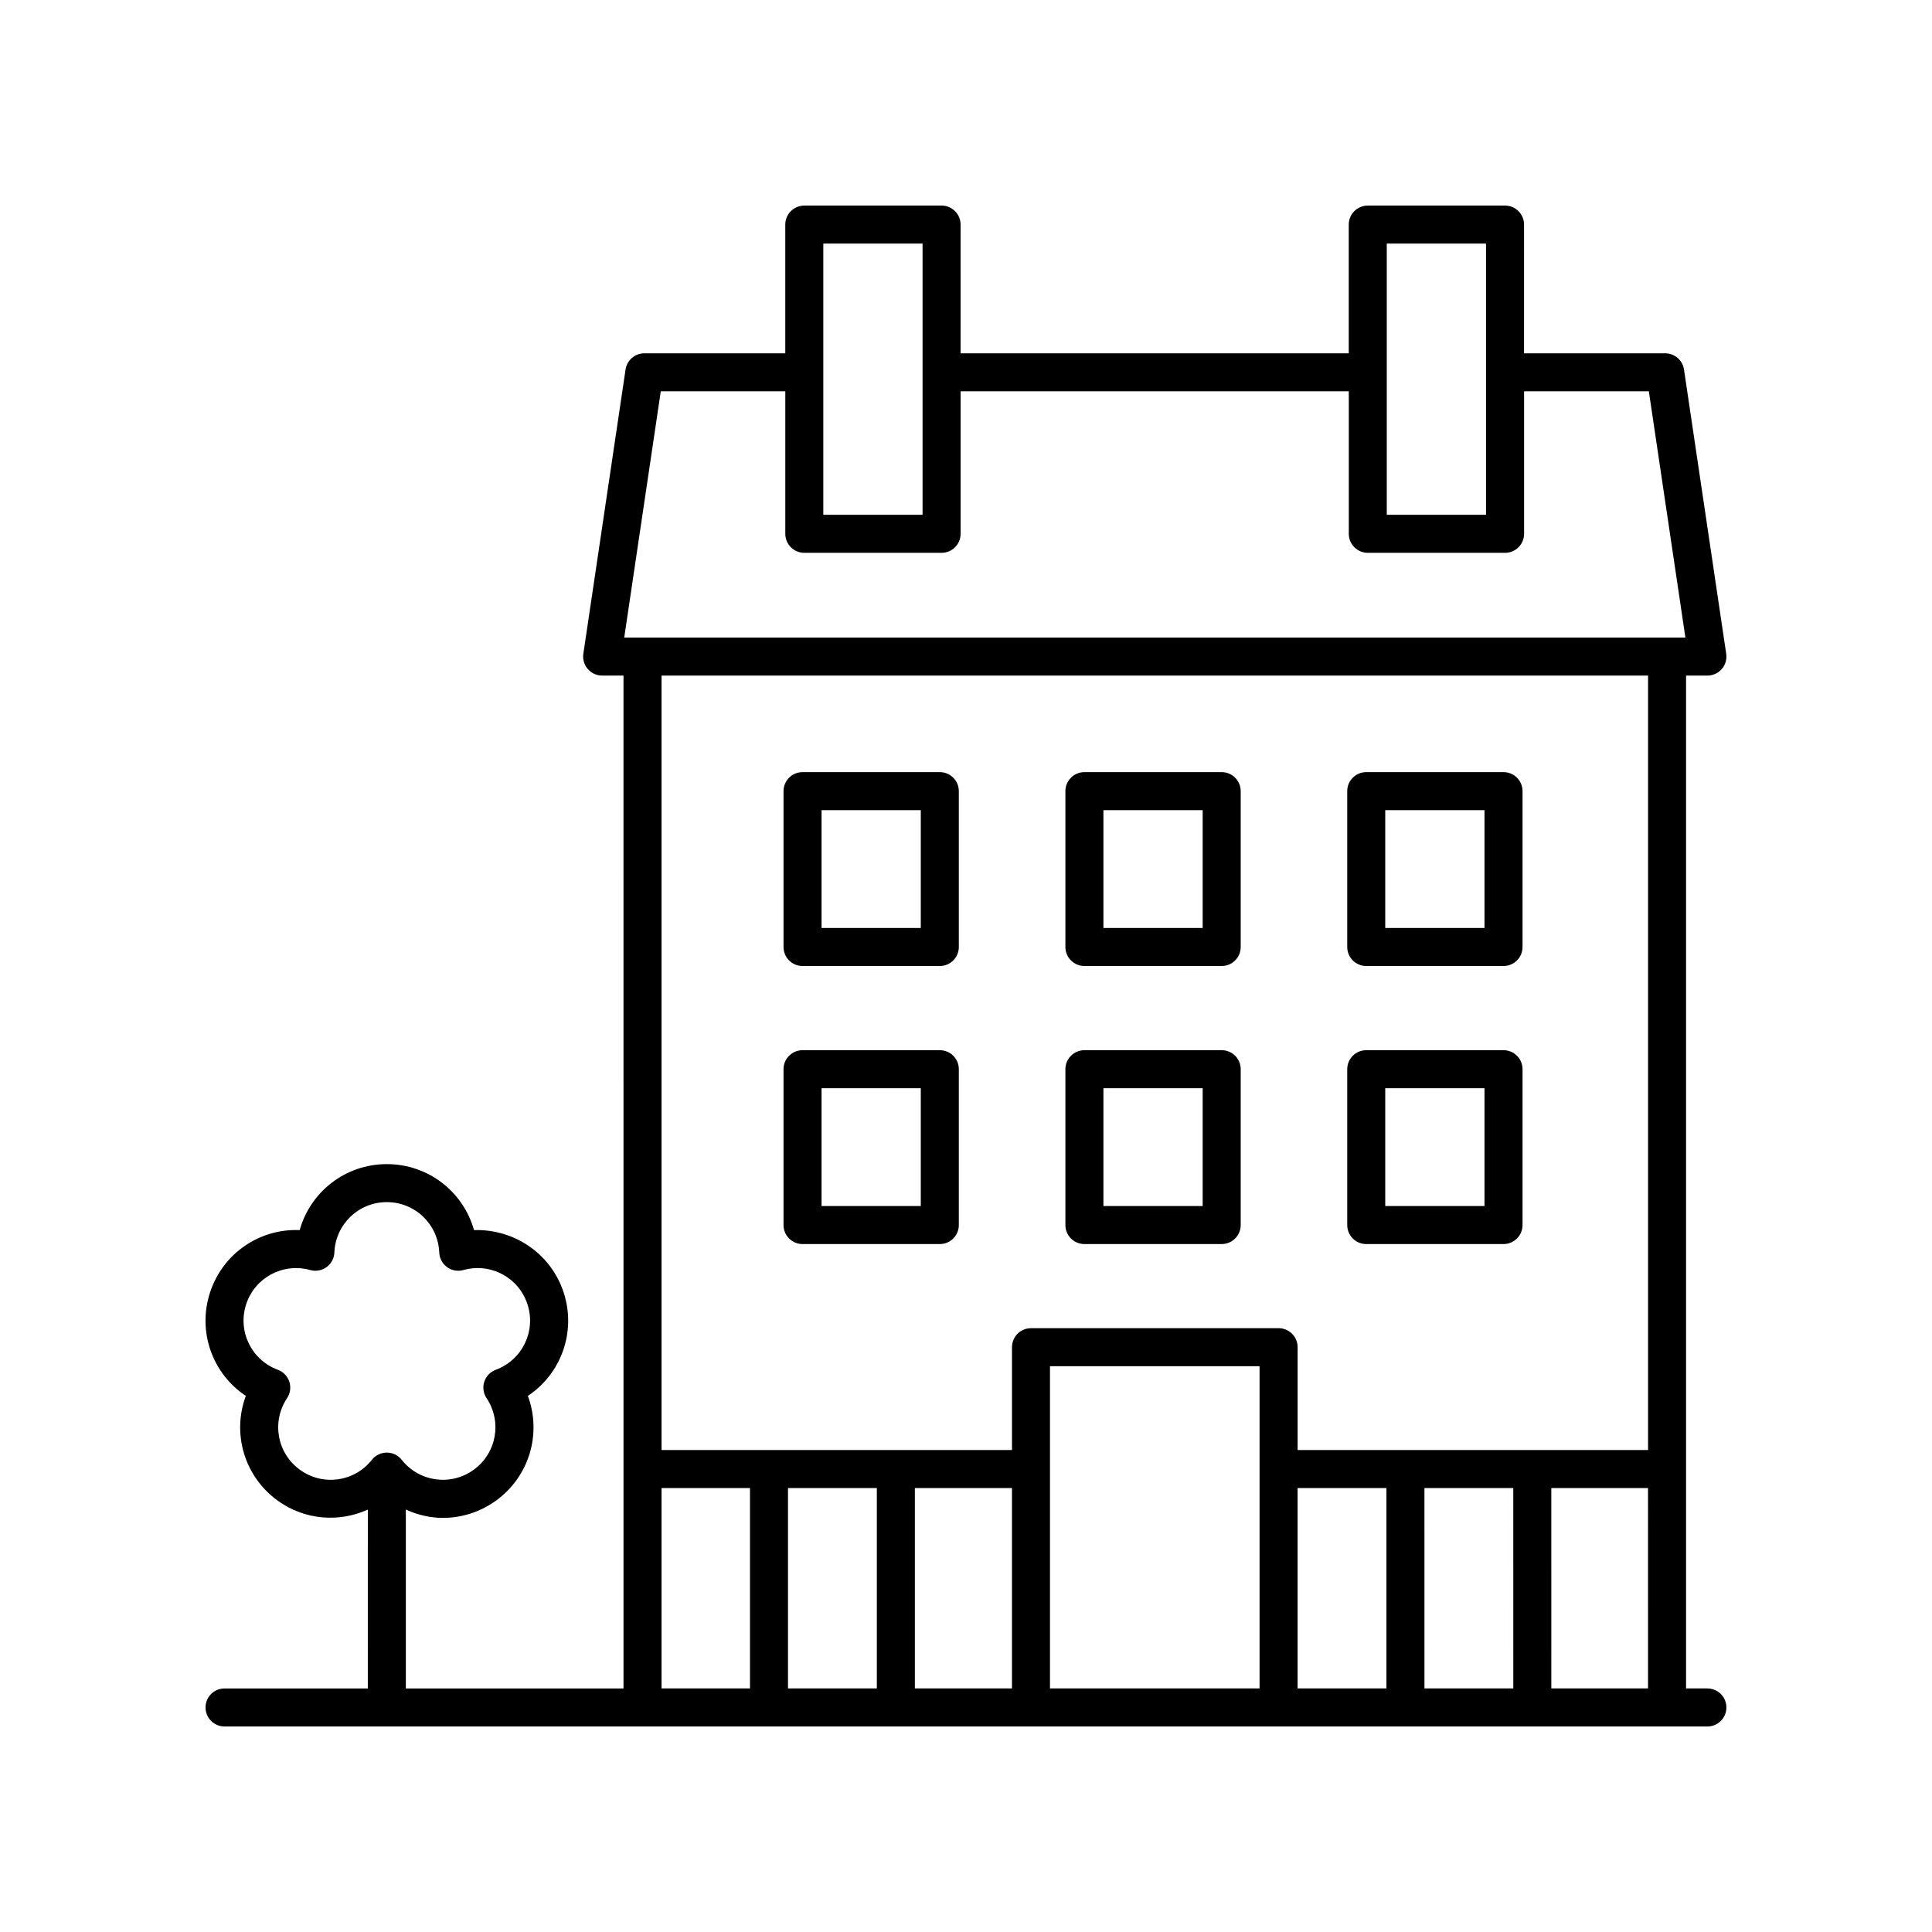
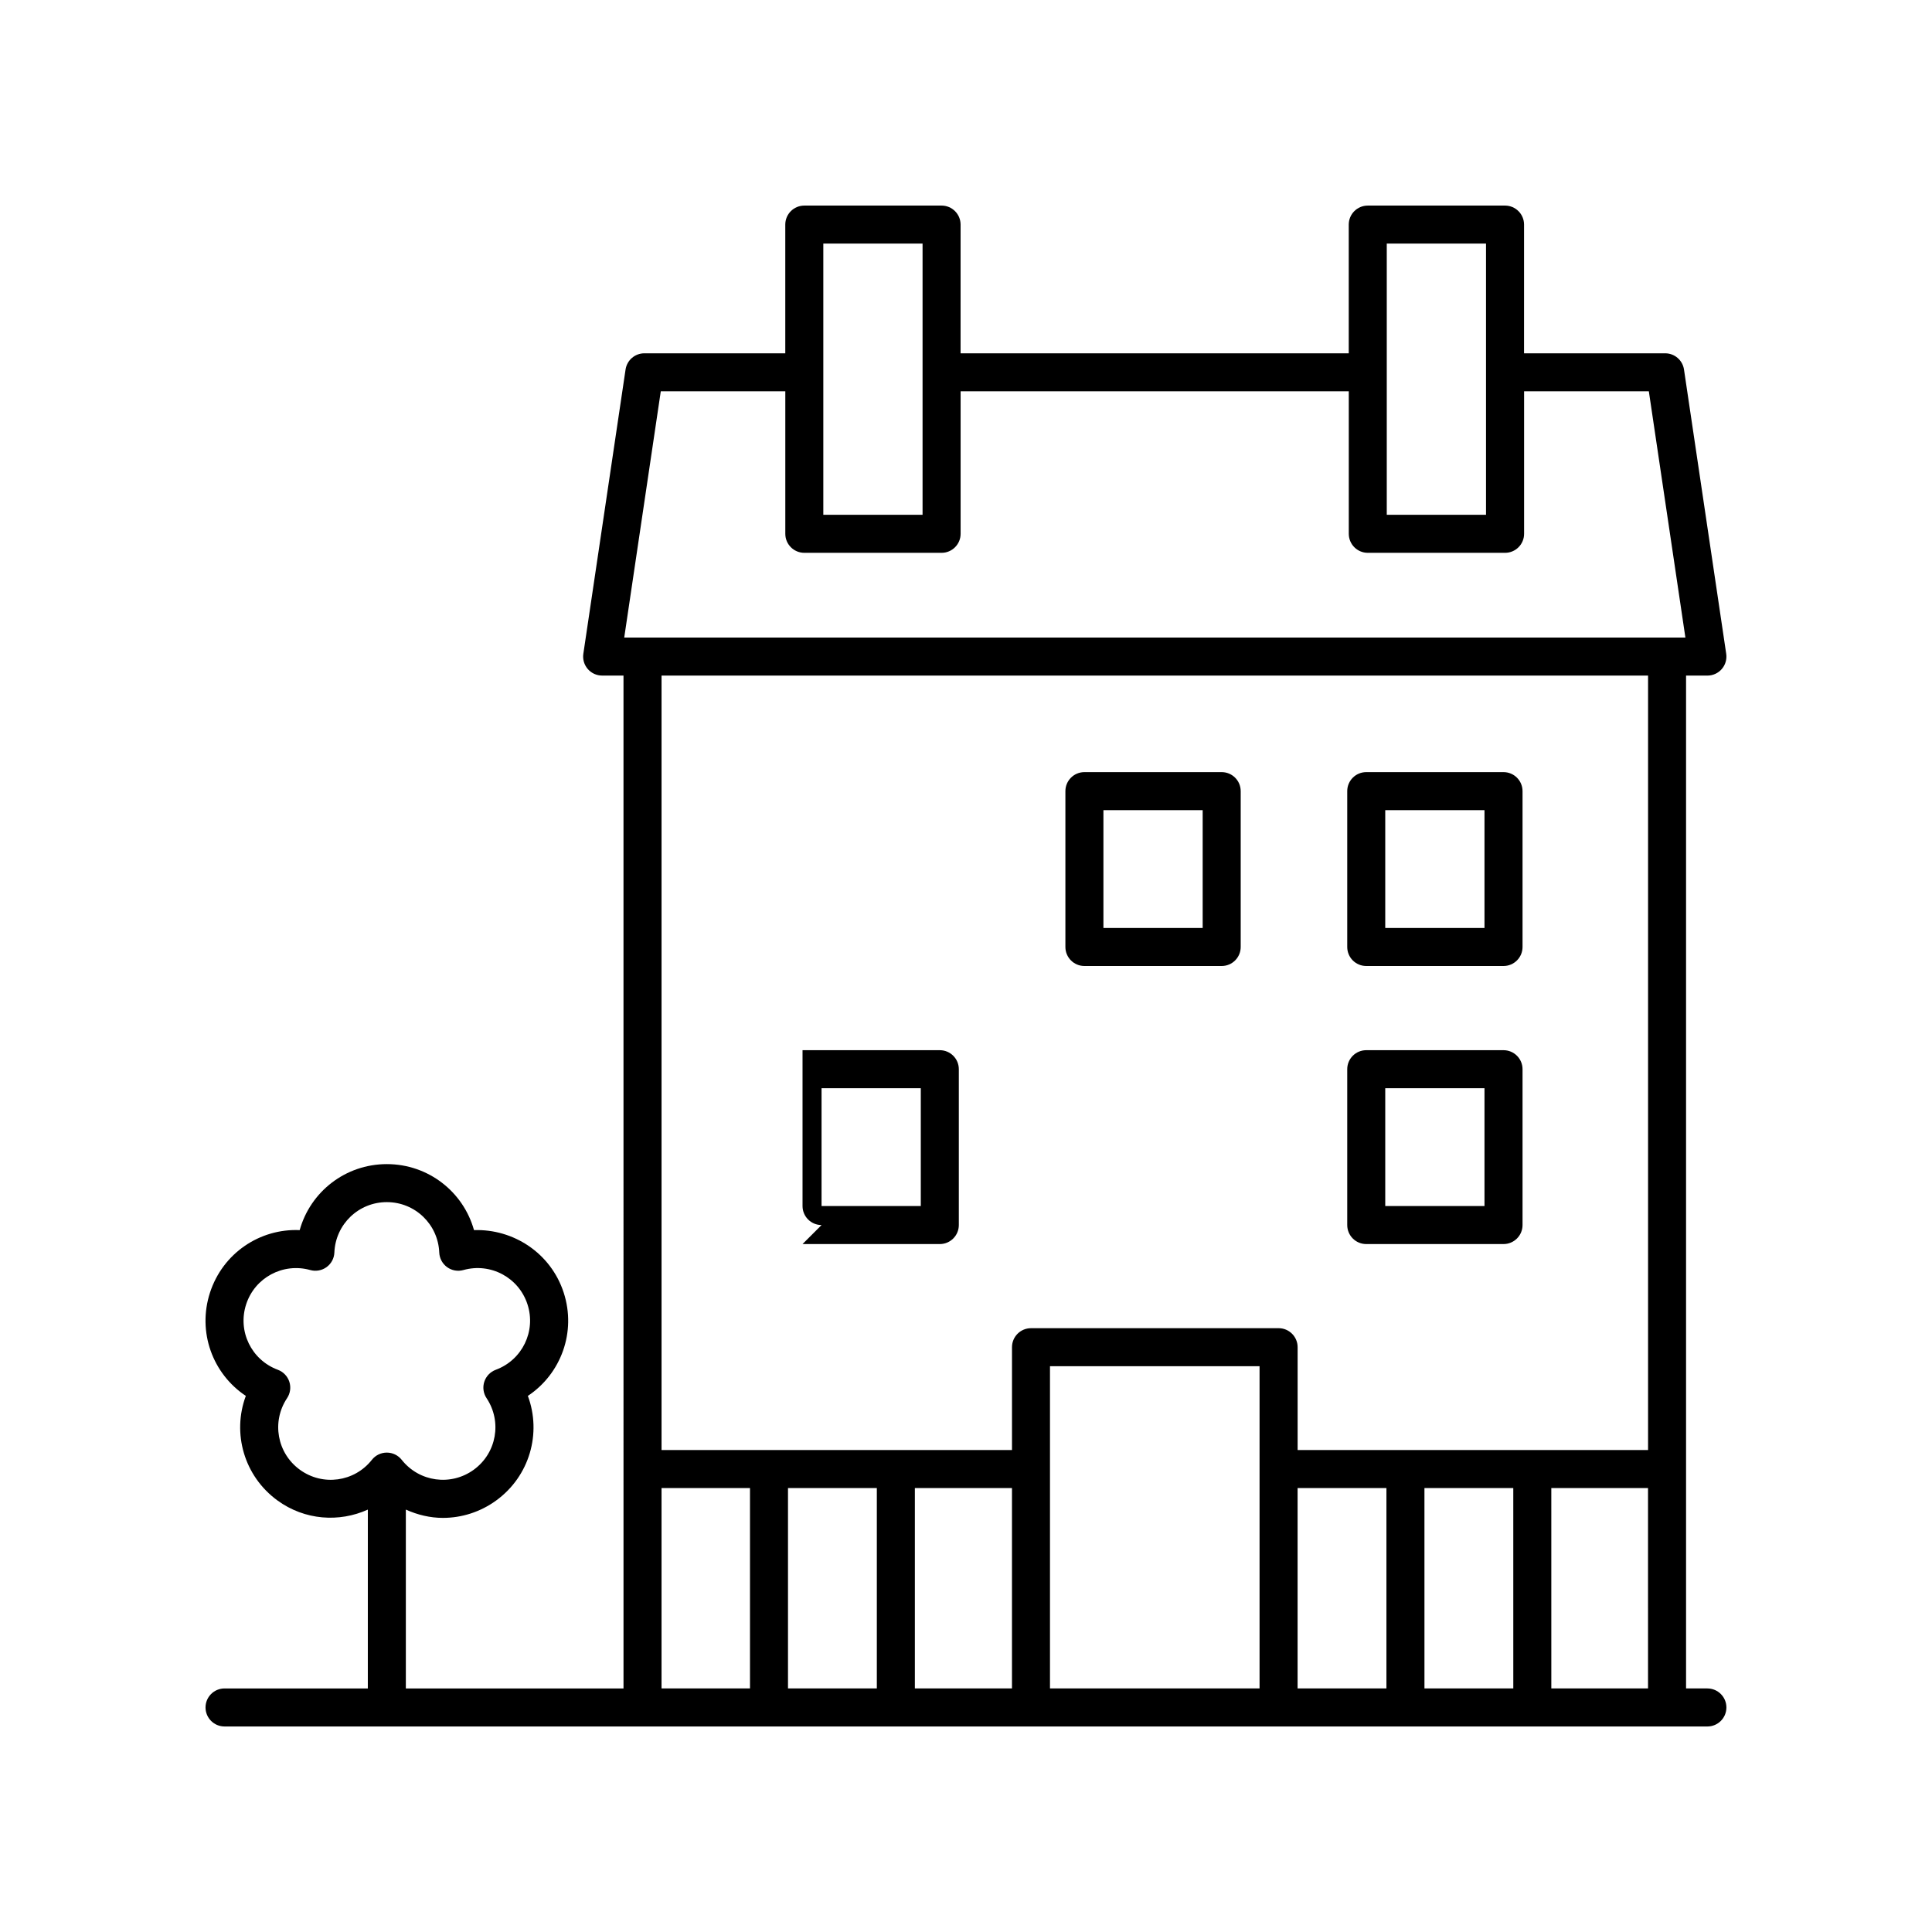
<svg xmlns="http://www.w3.org/2000/svg" fill="#000000" width="800px" height="800px" version="1.1" viewBox="144 144 512 512">
  <g>
    <path d="m506.07 400h36.379c2.781 0 5.039-2.254 5.039-5.039v-41.301c0-2.781-2.254-5.039-5.039-5.039h-36.379c-2.781 0-5.039 2.254-5.039 5.039v41.301c0 2.785 2.254 5.039 5.039 5.039zm5.035-41.301h26.301v31.227h-26.301z" />
-     <path d="m356.68 400h36.379c2.781 0 5.039-2.254 5.039-5.039v-41.301c0-2.781-2.254-5.039-5.039-5.039h-36.379c-2.781 0-5.039 2.254-5.039 5.039v41.301c0 2.785 2.258 5.039 5.039 5.039zm5.039-41.301h26.301v31.227h-26.301z" />
    <path d="m431.38 400h36.379c2.781 0 5.039-2.254 5.039-5.039v-41.301c0-2.781-2.254-5.039-5.039-5.039h-36.379c-2.781 0-5.039 2.254-5.039 5.039v41.301c0 2.785 2.258 5.039 5.039 5.039zm5.039-41.301h26.301v31.227h-26.301z" />
    <path d="m506.07 473.69h36.379c2.781 0 5.039-2.254 5.039-5.039v-41.301c0-2.781-2.254-5.039-5.039-5.039h-36.379c-2.781 0-5.039 2.254-5.039 5.039v41.301c0 2.785 2.254 5.039 5.039 5.039zm5.035-41.301h26.301v31.227h-26.301z" />
-     <path d="m356.68 473.69h36.379c2.781 0 5.039-2.254 5.039-5.039v-41.301c0-2.781-2.254-5.039-5.039-5.039h-36.379c-2.781 0-5.039 2.254-5.039 5.039v41.301c0 2.785 2.258 5.039 5.039 5.039zm5.039-41.301h26.301v31.227h-26.301z" />
-     <path d="m431.38 473.69h36.379c2.781 0 5.039-2.254 5.039-5.039v-41.301c0-2.781-2.254-5.039-5.039-5.039h-36.379c-2.781 0-5.039 2.254-5.039 5.039v41.301c0 2.785 2.258 5.039 5.039 5.039zm5.039-41.301h26.301v31.227h-26.301z" />
+     <path d="m356.68 473.69h36.379c2.781 0 5.039-2.254 5.039-5.039v-41.301c0-2.781-2.254-5.039-5.039-5.039h-36.379v41.301c0 2.785 2.258 5.039 5.039 5.039zm5.039-41.301h26.301v31.227h-26.301z" />
    <path d="m596.48 591.45h-5.656v-268.41h5.656c1.465 0 2.859-0.637 3.816-1.746s1.383-2.582 1.168-4.031l-11.188-75.336c-0.367-2.469-2.488-4.297-4.984-4.297h-37.406l0.004-34.109c0-2.781-2.254-5.039-5.039-5.039h-36.379c-2.781 0-5.039 2.254-5.039 5.039v34.109h-102.87l0.004-34.109c0-2.781-2.254-5.039-5.039-5.039h-36.379c-2.781 0-5.039 2.254-5.039 5.039v34.109h-37.344c-2.496 0-4.617 1.828-4.984 4.297l-11.188 75.332c-0.215 1.449 0.211 2.922 1.168 4.031s2.348 1.746 3.816 1.746h5.656l0.004 268.42h-57.684v-47.398c3.109 1.402 6.445 2.199 9.828 2.199 4.894-0.004 9.832-1.504 14.102-4.602 8.895-6.465 12.082-17.852 8.406-27.727 8.781-5.832 12.895-16.914 9.496-27.371-3.398-10.461-13.305-16.914-23.77-16.562-2.832-10.152-12.102-17.492-23.098-17.492-10.996 0-20.266 7.34-23.098 17.492-10.535-0.461-20.371 6.098-23.77 16.562-3.398 10.457 0.715 21.539 9.496 27.371-3.676 9.875-0.488 21.262 8.406 27.727 7.219 5.242 16.324 5.84 23.93 2.406l-0.004 47.395h-37.973c-2.781 0-5.039 2.254-5.039 5.039 0 2.781 2.254 5.039 5.039 5.039h392.97c2.781 0 5.039-2.254 5.039-5.039 0-2.781-2.258-5.039-5.039-5.039zm-373.01-57.953c-6.055-4.402-7.547-12.734-3.394-18.973 0.855-1.281 1.074-2.883 0.598-4.348-0.477-1.465-1.598-2.629-3.039-3.168-7.027-2.609-10.719-10.227-8.406-17.344 2.312-7.117 9.793-11.094 16.992-9.09 1.48 0.414 3.078 0.129 4.32-0.773 1.246-0.906 2.012-2.328 2.07-3.871 0.309-7.488 6.414-13.355 13.898-13.355s13.59 5.867 13.898 13.355c0.062 1.539 0.828 2.965 2.07 3.871 1.25 0.906 2.84 1.191 4.32 0.773 7.207-2.016 14.676 1.969 16.992 9.09 2.312 7.121-1.379 14.738-8.406 17.344-1.441 0.535-2.562 1.703-3.039 3.168-0.477 1.465-0.254 3.066 0.598 4.348 4.152 6.238 2.66 14.57-3.394 18.973-6.062 4.394-14.441 3.246-19.094-2.633-0.953-1.207-2.41-1.91-3.949-1.91-1.539 0-2.996 0.703-3.949 1.91-4.641 5.883-13.035 7.031-19.086 2.633zm152.9 4.856v53.098h-23.543v-53.098zm10.078 0h25.734v53.098h-25.734zm91.348 53.098h-55.539v-85.387h55.539zm10.078-53.098h23.543v53.098h-23.543zm33.617 0h23.543l0.004 53.098h-23.543zm33.621 0h25.629l0.004 53.098h-25.629zm-43.605-329.8h26.301v71.875h-26.301zm-149.32 0h26.301v71.875h-26.301zm-43.074 39.145h33v37.766c0 2.781 2.254 5.039 5.039 5.039h36.379c2.781 0 5.039-2.254 5.039-5.039v-37.766h102.87v37.766c0 2.781 2.254 5.039 5.039 5.039h36.379c2.781 0 5.039-2.254 5.039-5.039v-37.766h33.059l9.688 65.258h-281.22zm261.64 75.336v205.24l-92.871-0.004v-27.25c0-2.781-2.254-5.039-5.039-5.039l-65.617 0.004c-2.781 0-5.039 2.254-5.039 5.039v27.25h-92.871v-205.24zm-261.44 215.32h23.441v53.098h-23.441z" />
  </g>
</svg>